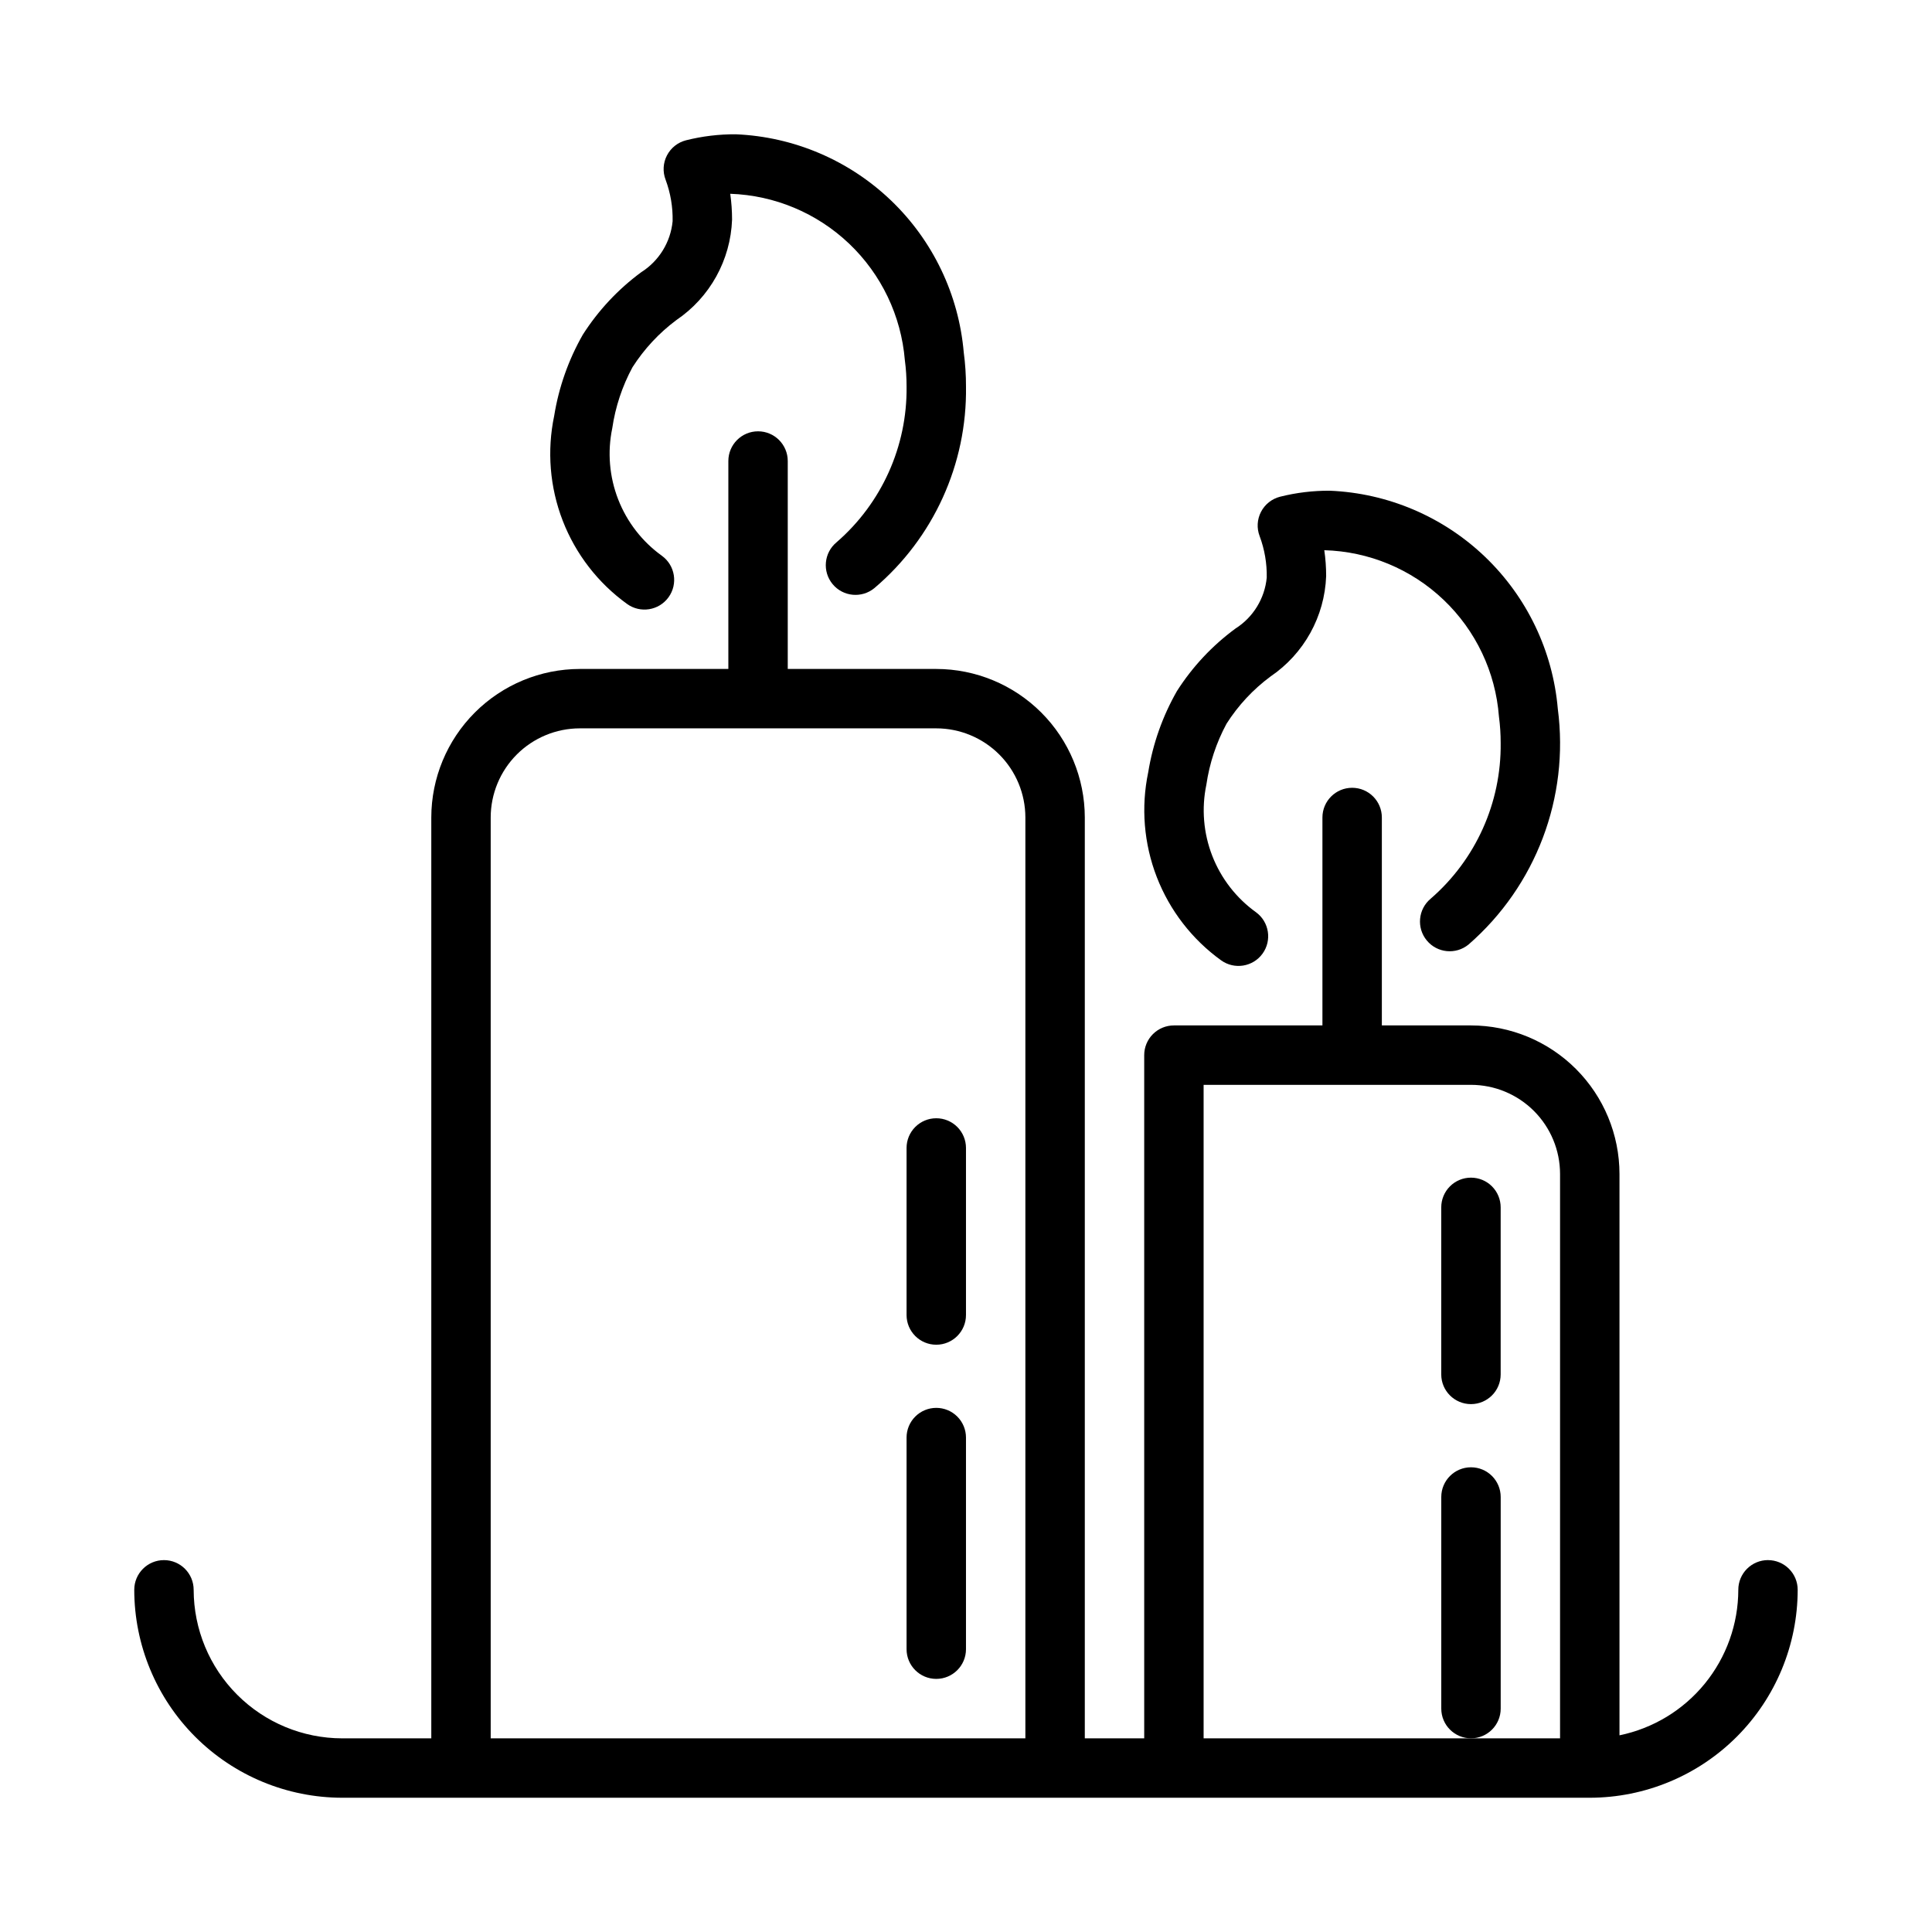
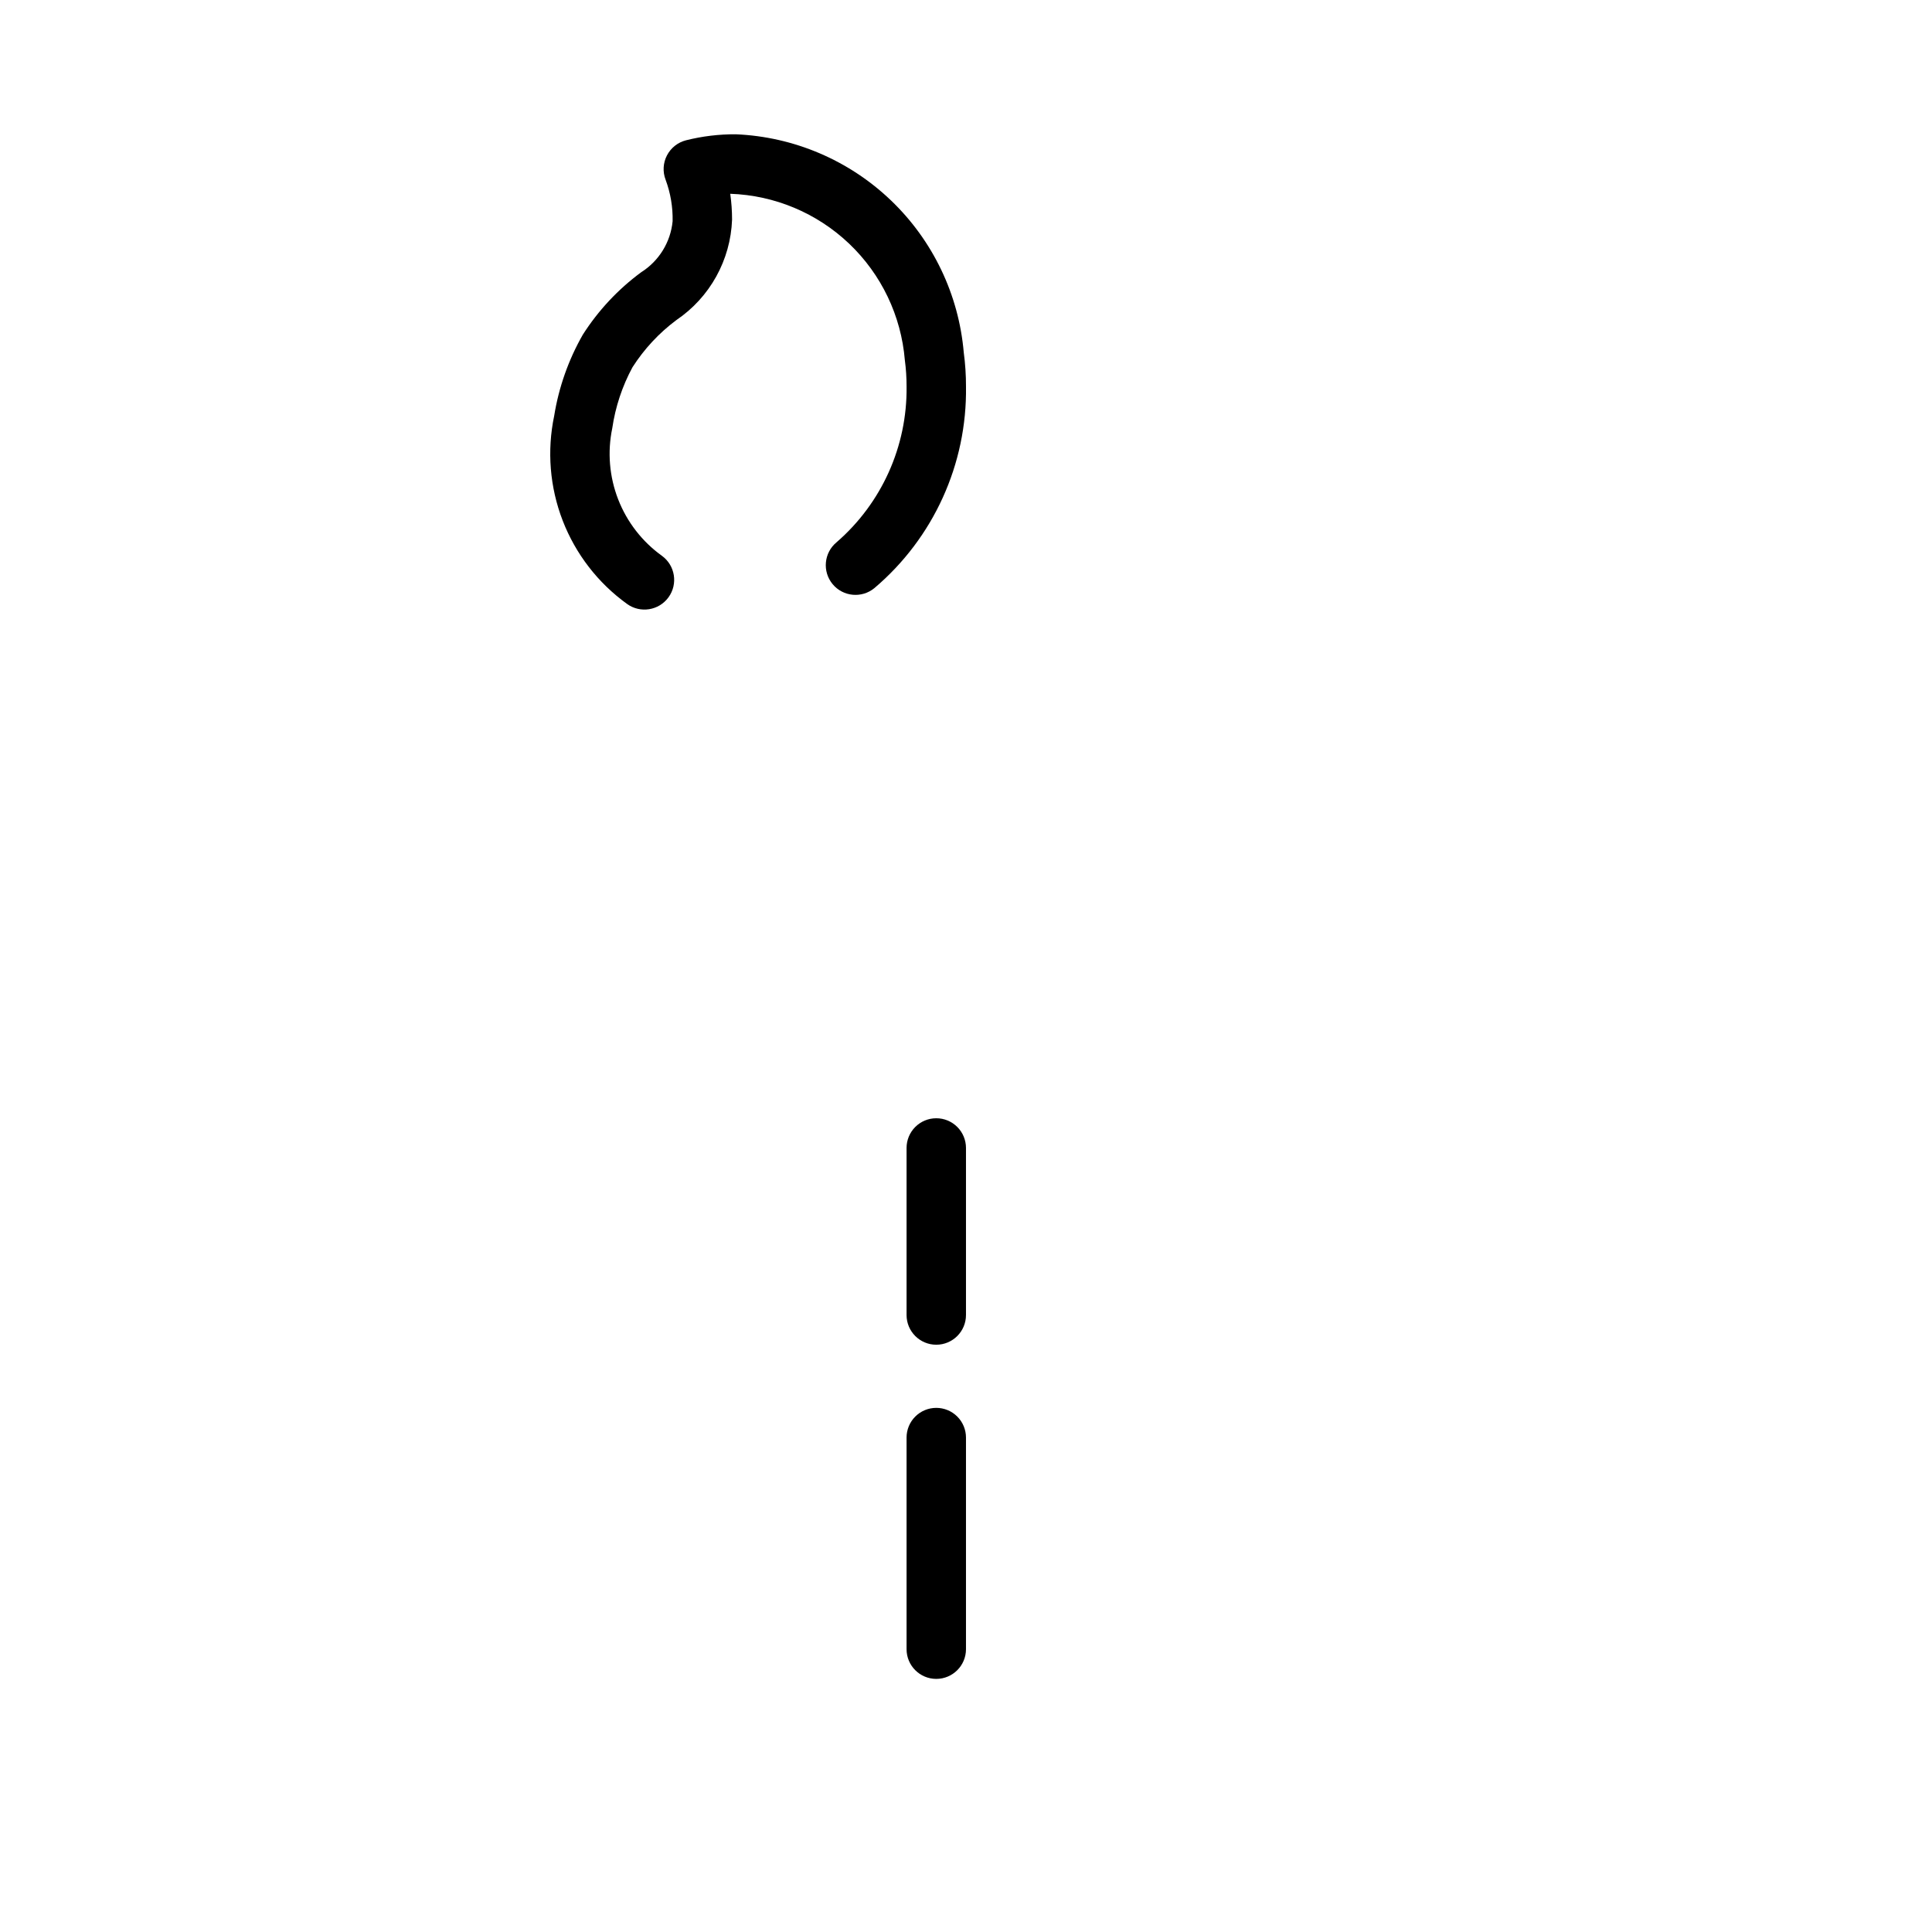
<svg xmlns="http://www.w3.org/2000/svg" fill="#000000" width="800px" height="800px" version="1.1" viewBox="144 144 512 512">
  <g>
-     <path d="m612.54 557.44c-2.09 0-4.09 0.828-5.566 2.305-1.477 1.477-2.309 3.481-2.305 5.57-0.012 9.066-3.152 17.855-8.887 24.879-5.734 7.027-13.719 11.859-22.602 13.684v-148.77c-0.012-10.434-4.16-20.441-11.539-27.82-7.383-7.379-17.387-11.527-27.82-11.539h-23.617v-55.105c0-4.348-3.523-7.871-7.871-7.871-4.348 0-7.875 3.523-7.875 7.871v55.105h-39.359c-2.086 0-4.09 0.828-5.566 2.305-1.477 1.477-2.305 3.481-2.305 5.566v181.06h-15.742v-244.04c-0.016-10.434-4.164-20.438-11.543-27.816-7.379-7.379-17.383-11.531-27.82-11.543h-39.359v-55.102c0-4.348-3.523-7.875-7.871-7.875-4.348 0-7.871 3.527-7.871 7.875v55.102h-39.359c-10.438 0.012-20.441 4.164-27.82 11.543-7.379 7.379-11.531 17.383-11.543 27.816v244.04h-23.613c-10.438-0.012-20.441-4.164-27.82-11.543-7.379-7.379-11.527-17.383-11.543-27.816 0-4.348-3.523-7.875-7.871-7.875s-7.871 3.527-7.871 7.875c0.016 14.609 5.828 28.613 16.16 38.945 10.328 10.328 24.336 16.141 38.945 16.156h330.62c14.609-0.016 28.613-5.828 38.945-16.156 10.328-10.332 16.141-24.336 16.156-38.945 0.004-2.09-0.828-4.094-2.305-5.57-1.477-1.477-3.477-2.305-5.566-2.305zm-338.5 47.234v-244.04c0.008-6.258 2.496-12.262 6.922-16.691 4.43-4.426 10.434-6.918 16.695-6.922h94.465-0.004c6.262 0.004 12.266 2.496 16.691 6.922 4.43 4.43 6.918 10.434 6.926 16.691v244.04zm188.93 0v-173.18h70.848c6.262 0.004 12.262 2.496 16.691 6.922 4.426 4.43 6.918 10.43 6.922 16.691v149.57z" />
    <path d="m392.12 517.1c-2.086 0-4.09 0.828-5.566 2.305-1.477 1.477-2.305 3.481-2.305 5.57v56.078c0 4.348 3.523 7.871 7.871 7.871s7.875-3.523 7.875-7.871v-56.078c0-2.09-0.828-4.094-2.305-5.57-1.477-1.477-3.481-2.305-5.57-2.305z" />
    <path d="m392.12 440.35c-2.086-0.004-4.09 0.828-5.566 2.305-1.477 1.477-2.305 3.477-2.305 5.566v44.273c0 4.348 3.523 7.871 7.871 7.871s7.875-3.523 7.875-7.871v-44.273c0-2.09-0.828-4.09-2.305-5.566-1.477-1.477-3.481-2.309-5.57-2.305z" />
-     <path d="m541.7 596.8v-56.082c0-4.348-3.523-7.871-7.871-7.871-4.348 0-7.875 3.523-7.875 7.871v56.082c0 4.348 3.527 7.871 7.875 7.871 4.348 0 7.871-3.523 7.871-7.871z" />
-     <path d="m533.82 456.09c-2.09 0-4.094 0.828-5.57 2.305-1.477 1.477-2.305 3.481-2.305 5.566v44.273c0 4.348 3.527 7.871 7.875 7.871 4.348 0 7.871-3.523 7.871-7.871v-44.273c0-2.086-0.828-4.09-2.305-5.566-1.477-1.477-3.481-2.305-5.566-2.305z" />
    <path d="m310.16 304.04c3.519 2.555 8.441 1.773 11-1.746 2.555-3.519 1.773-8.445-1.746-11-5.227-3.758-9.254-8.949-11.59-14.949s-2.883-12.551-1.57-18.852c0.824-5.66 2.637-11.129 5.356-16.16 3.094-4.84 7.035-9.082 11.641-12.516 8.879-6.008 14.359-15.891 14.754-26.605 0-2.297-0.16-4.586-0.484-6.859 11.77 0.398 22.988 5.106 31.52 13.23 8.527 8.121 13.777 19.098 14.75 30.836 0.312 2.332 0.465 4.68 0.461 7.035 0.188 15.812-6.602 30.906-18.559 41.258-3.348 2.773-3.816 7.734-1.043 11.086 2.769 3.348 7.734 3.816 11.086 1.043 15.656-13.273 24.559-32.859 24.262-53.387 0.008-3.027-0.191-6.051-0.594-9.051-1.32-15.332-8.18-29.664-19.301-40.305-11.121-10.641-25.738-16.867-41.113-17.512-4.445-0.027-8.875 0.508-13.188 1.59-2.18 0.555-4.019 2.012-5.055 4.012s-1.164 4.344-0.355 6.445c1.305 3.508 1.934 7.234 1.859 10.977-0.531 5.555-3.606 10.551-8.324 13.531-6.133 4.519-11.379 10.129-15.477 16.551-3.797 6.652-6.367 13.938-7.586 21.5-1.949 9.285-1.164 18.938 2.258 27.785 3.426 8.848 9.344 16.512 17.039 22.062z" />
-     <path d="m467.6 398.49c3.516 2.539 8.426 1.758 10.977-1.75 2.551-3.508 1.781-8.422-1.719-10.98-5.231-3.758-9.258-8.949-11.594-14.949s-2.879-12.551-1.566-18.855c0.824-5.66 2.633-11.129 5.348-16.164 3.086-4.852 7.039-9.094 11.656-12.516 8.871-6.016 14.348-15.895 14.742-26.605 0.004-2.297-0.164-4.586-0.492-6.859 11.801 0.32 23.059 5.004 31.605 13.141 8.551 8.141 13.777 19.156 14.676 30.926 0.312 2.332 0.465 4.68 0.461 7.035 0.184 15.812-6.602 30.902-18.559 41.258-3.328 2.781-3.781 7.731-1.012 11.074 2.766 3.34 7.715 3.812 11.066 1.055 17.848-15.535 26.727-38.977 23.648-62.438-1.316-15.336-8.176-29.664-19.293-40.309-11.121-10.641-25.738-16.867-41.117-17.508-4.445-0.027-8.879 0.508-13.191 1.59-2.184 0.555-4.023 2.016-5.059 4.016-1.035 2-1.164 4.348-0.352 6.449 1.309 3.504 1.945 7.223 1.875 10.961-0.527 5.555-3.602 10.551-8.316 13.531-6.137 4.516-11.387 10.125-15.484 16.551-3.801 6.656-6.379 13.941-7.609 21.508-1.945 9.285-1.156 18.934 2.269 27.781 3.43 8.844 9.348 16.508 17.039 22.059z" />
  </g>
</svg>